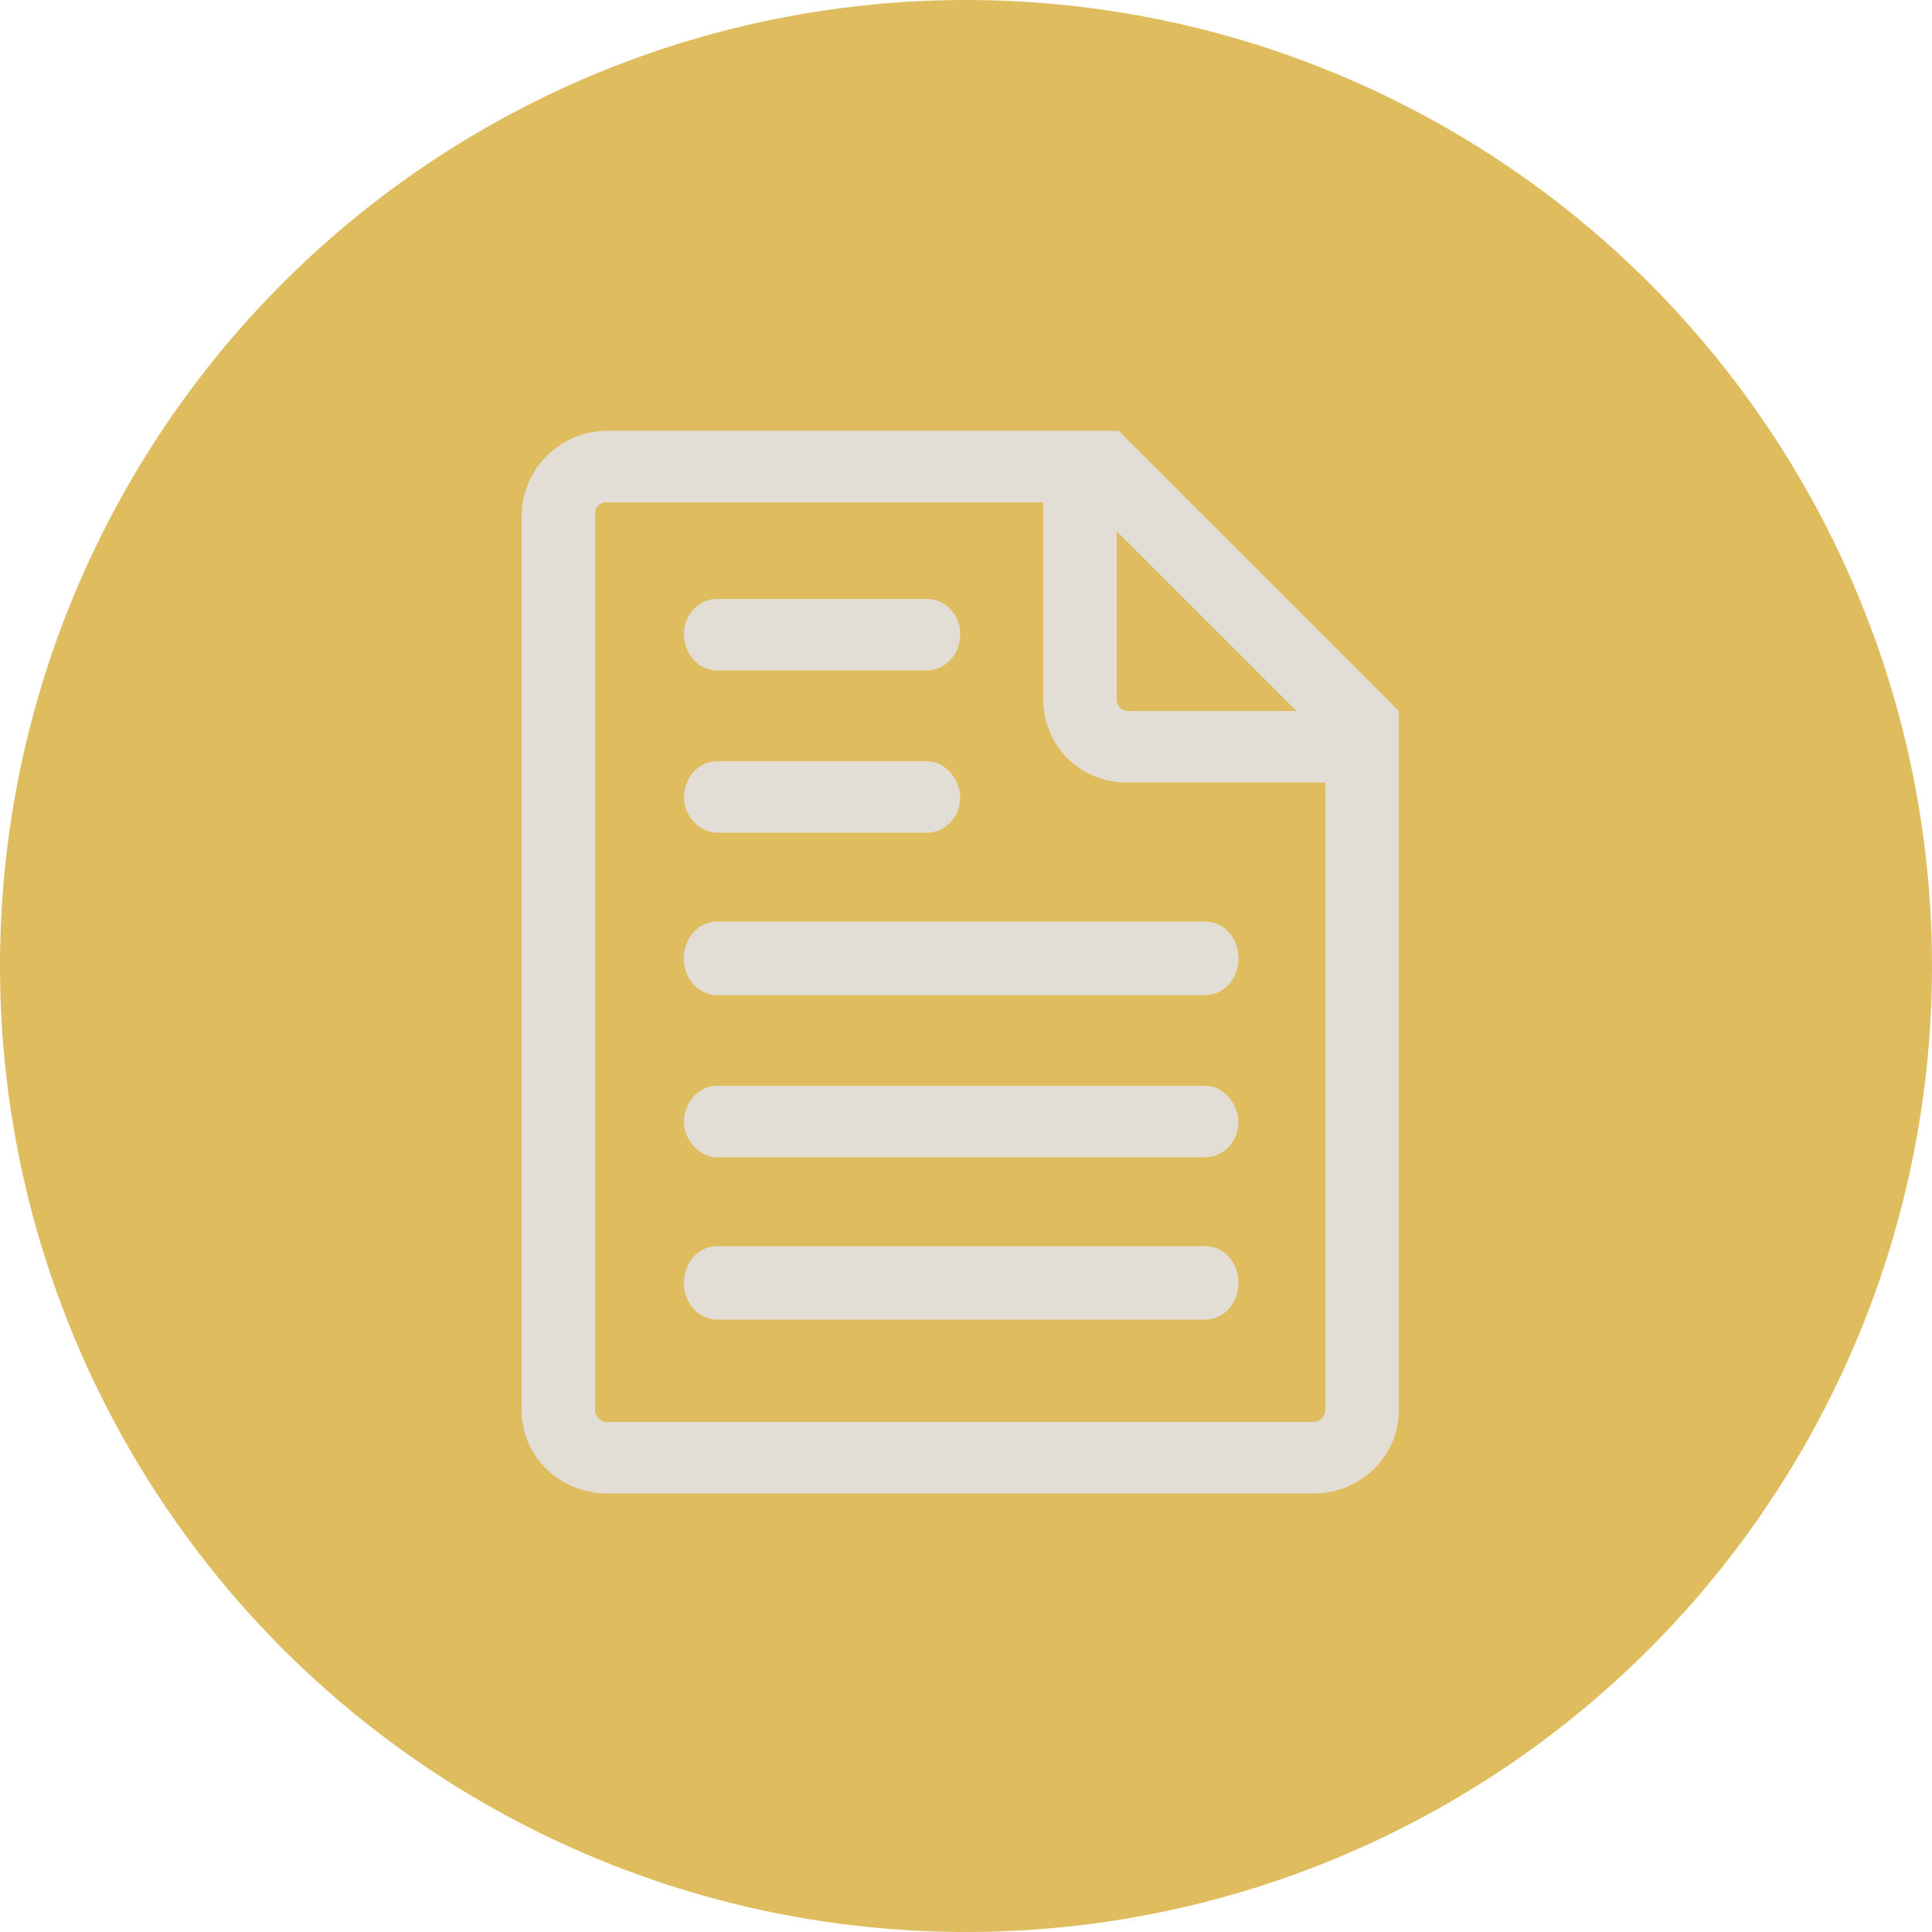
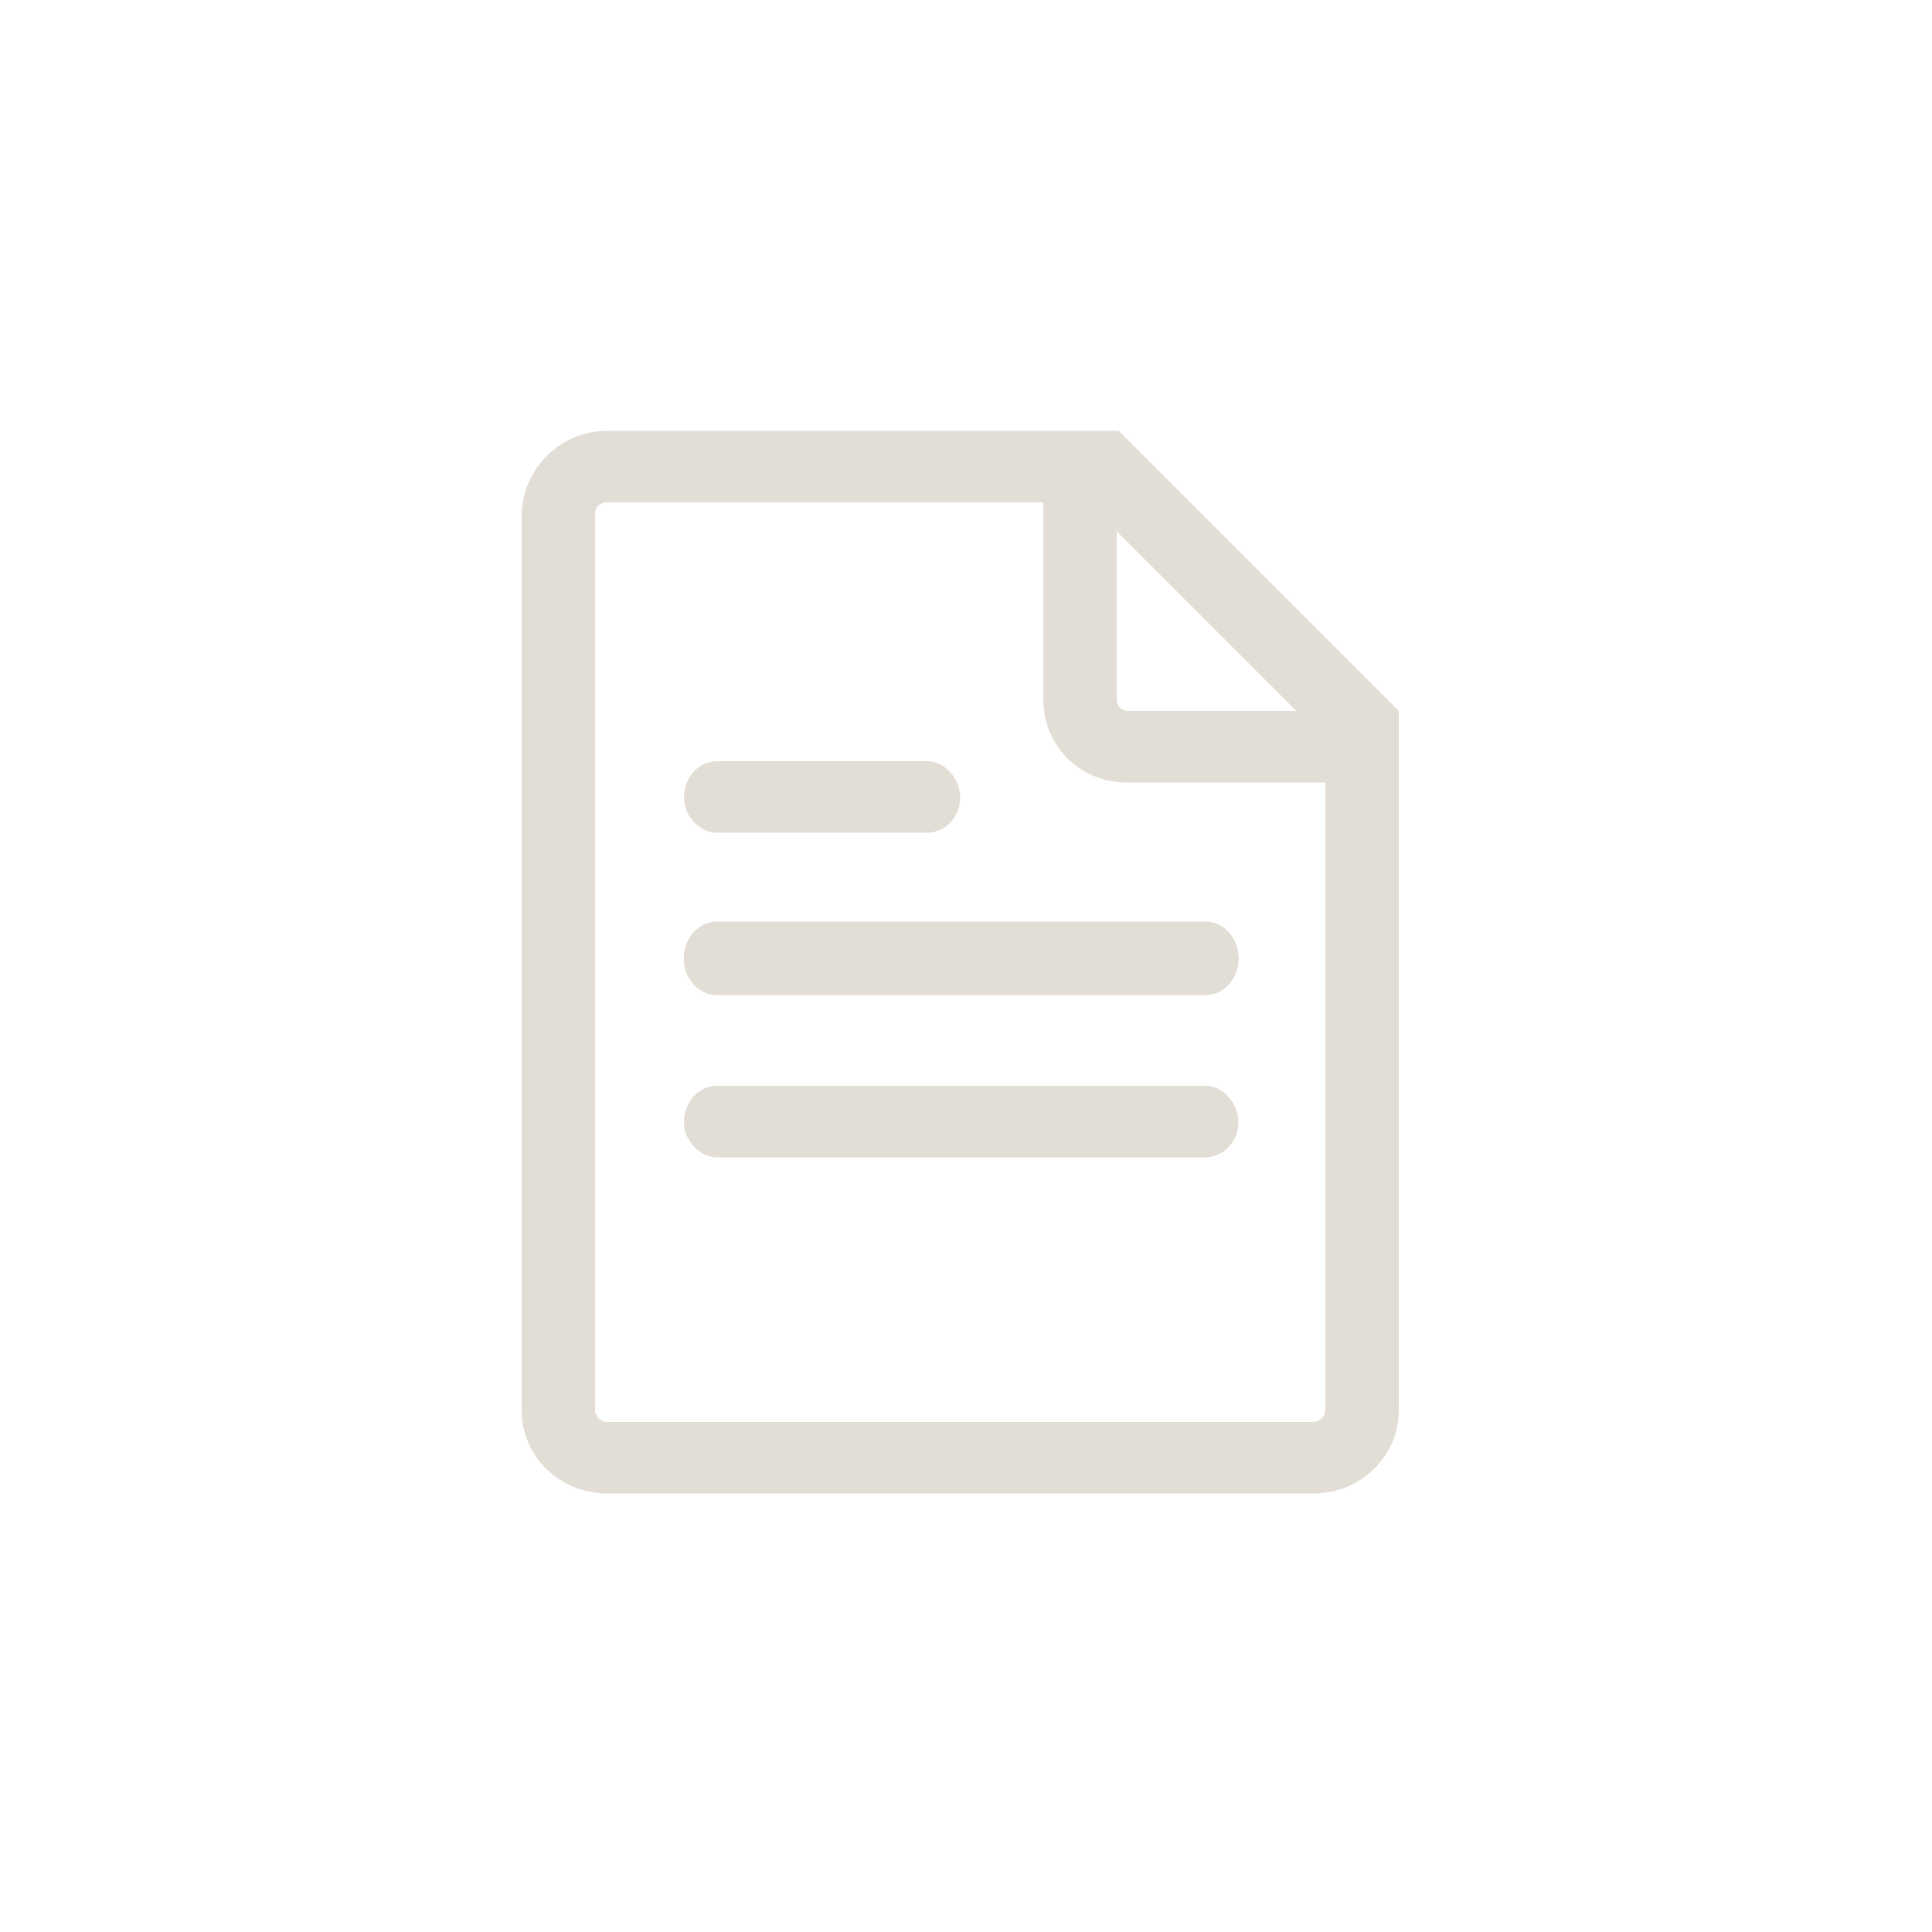
<svg xmlns="http://www.w3.org/2000/svg" viewBox="0 0 100 100">
  <path fill="transparent" d="M88.7,100H11.3C5,100,0,95,0,88.7V11.3C0,5,5,0,11.3,0h77.5C95,0,100,5,100,11.3v77.5C100,95,95,100,88.7,100z" />
-   <circle fill="#dfbc5d" cx="50" cy="50" r="50" />
  <path fill="#e2ddd5" d="M37.1,51.5h25.3c0.9,0,1.7-0.8,1.7-1.9c0-1-0.8-1.8-1.7-1.8H37.1c-0.9,0-1.7,0.8-1.7,1.8C35.4,50.7,36.2,51.5,37.1,51.5z" />
  <path fill="#e2ddd5" d="M37.1,59.9h25.3c0.9,0,1.7-0.8,1.7-1.8s-0.8-1.9-1.7-1.9H37.1c-0.9,0-1.7,0.8-1.7,1.9C35.4,59,36.2,59.9,37.1,59.9z" />
-   <path fill="#e2ddd5" d="M62.4,64.5H37.1c-0.9,0-1.7,0.8-1.7,1.9s0.8,1.9,1.7,1.9h25.3c0.9,0,1.7-0.8,1.7-1.9S63.3,64.5,62.4,64.5z" />
-   <path fill="#e2ddd5" d="M37.1,34.7H48c0.9,0,1.7-0.8,1.7-1.9c0-1-0.8-1.8-1.7-1.8H37.1c-0.9,0-1.7,0.8-1.7,1.8C35.4,33.9,36.2,34.7,37.1,34.7z" />
  <path fill="#e2ddd5" d="M37.1,43.1H48c0.9,0,1.7-0.8,1.7-1.8s-0.8-1.9-1.7-1.9H37.1c-0.9,0-1.7,0.8-1.7,1.9C35.4,42.2,36.2,43.1,37.1,43.1z" />
  <path fill="#e2ddd5" d="M62.4,47.7H37.1c-0.9,0-1.7,0.8-1.7,1.9s0.8,1.9,1.7,1.9h25.3c0.9,0,1.7-0.8,1.7-1.9S63.3,47.7,62.4,47.7z" />
  <path fill="#e2ddd5" d="M72.4,36.8L72.4,36.8L57.9,22.3l0,0v0H31.4c-2.4,0-4.4,2-4.4,4.4V73c0,2.4,2,4.3,4.4,4.3H68c2.4,0,4.4-1.9,4.4-4.3L72.4,36.8L72.4,36.8z M68.6,73c0,0.3-0.3,0.6-0.6,0.6H31.4c-0.3,0-0.6-0.3-0.6-0.6V26.6c0-0.4,0.3-0.6,0.6-0.6h24.9l12.3,12.3V73z" />
  <path fill="#e2ddd5" d="M54,36.2V26h3.8v10.2c0,0.3,0.2,0.6,0.6,0.6h10.2v3.7H58.3C55.9,40.5,54,38.6,54,36.2z" />
</svg>